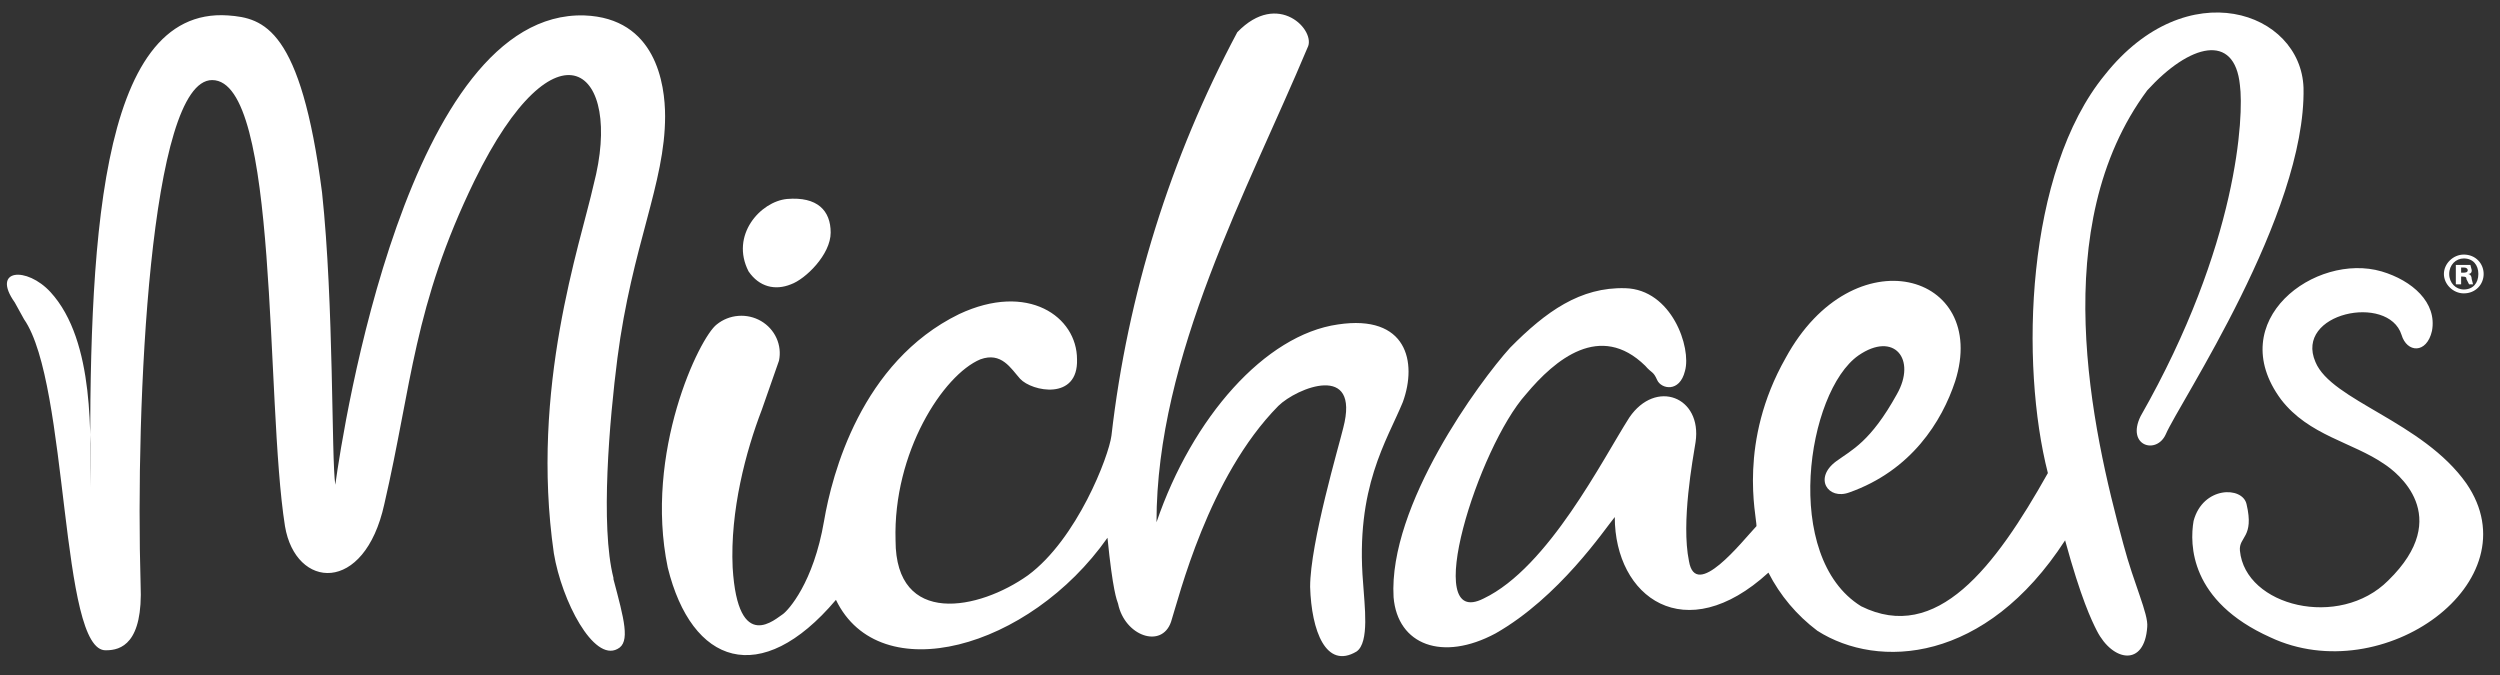
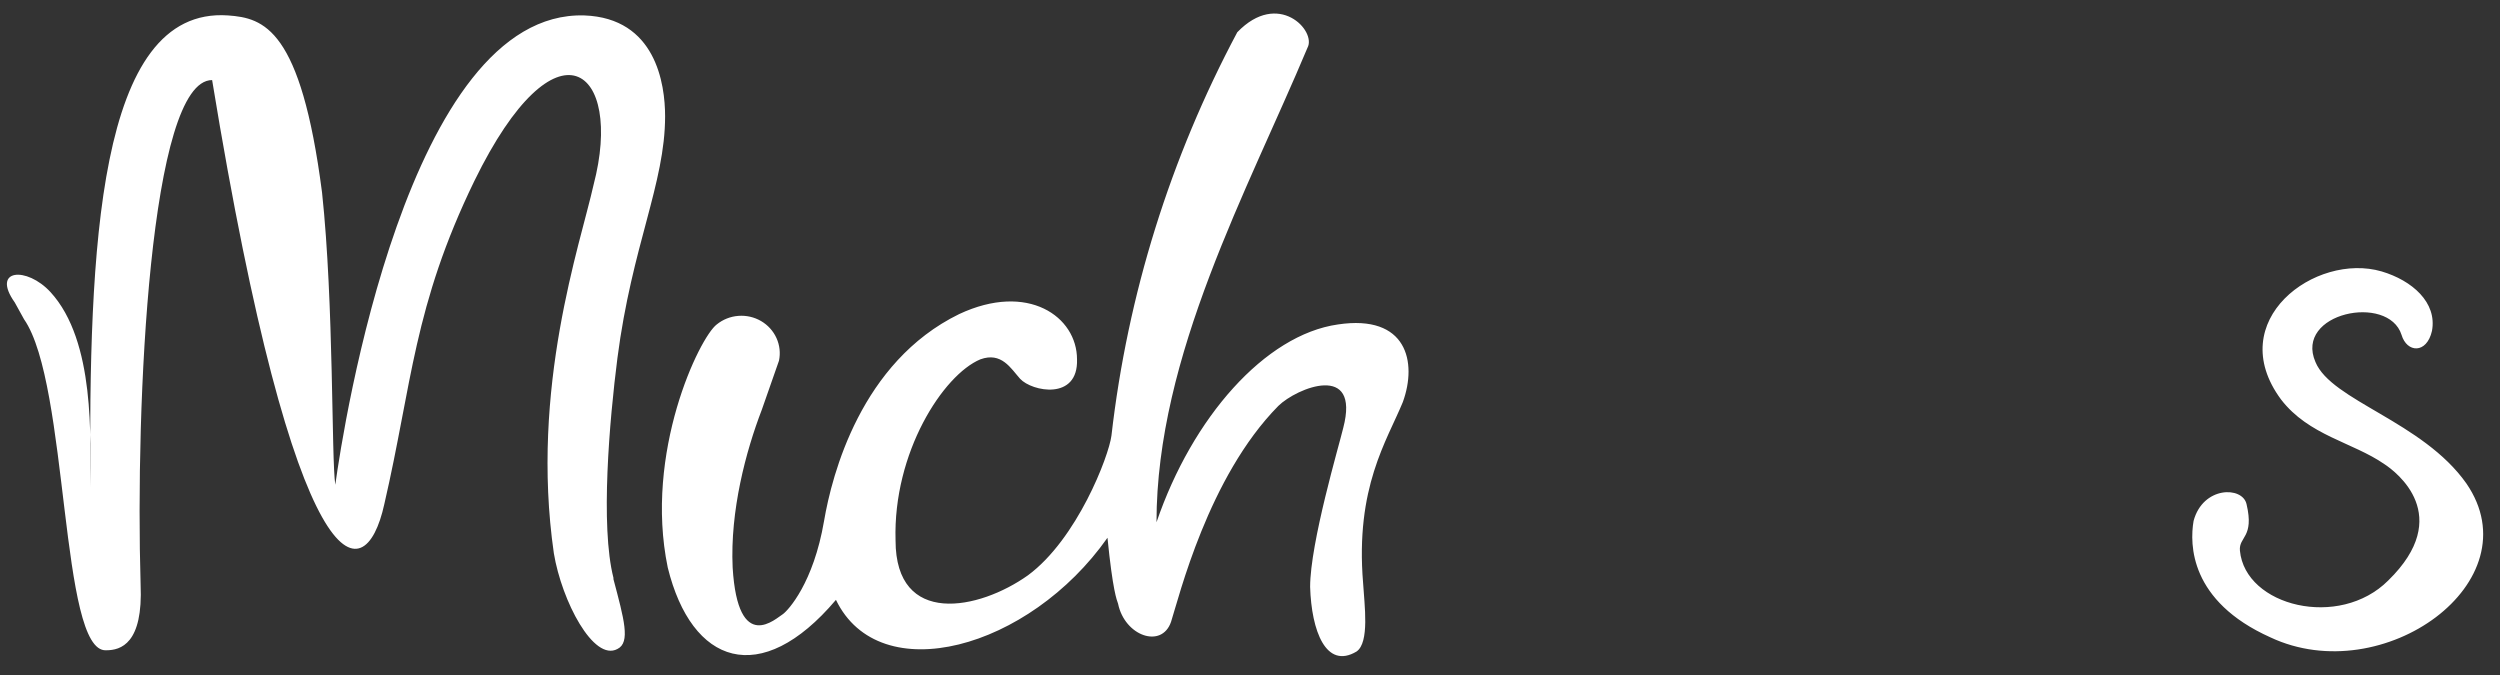
<svg xmlns="http://www.w3.org/2000/svg" width="100" height="27" viewBox="0 0 100 27" fill="none">
  <rect x="0" y="0" width="100" height="27" fill="#333333" stroke="none" />
  <g clip-path="url(#clip0_32_2766)">
-     <path fill-rule="evenodd" clip-rule="evenodd" d="M96.061 13.392C96.273 14.116 97.067 14.167 97.279 13.236C97.491 12.099 96.484 11.219 95.266 10.857C92.617 10.082 88.908 12.823 91.24 15.977C92.352 17.425 94.1 17.684 95.372 18.563C95.849 18.874 98.18 20.632 95.531 23.218C93.571 25.183 89.809 24.252 89.597 22.028C89.544 21.459 90.18 21.511 89.862 20.167C89.703 19.442 88.114 19.442 87.743 20.839C87.584 21.77 87.584 24.045 90.816 25.494C95.319 27.614 101.358 23.27 98.656 19.339C96.908 16.857 93.253 16.029 92.617 14.478C91.769 12.512 95.531 11.737 96.061 13.392ZM24.538 23.114C24.008 21.046 24.379 16.805 24.697 14.322C25.279 9.823 26.604 7.341 26.604 4.651C26.604 3.358 26.233 0.721 23.372 0.617C16.326 0.41 13.73 17.064 13.412 19.391C13.253 18.357 13.359 12.15 12.882 7.703C12.034 1.134 10.551 0.721 9.121 0.617C3.876 0.255 3.558 10.082 3.611 19.494C3.611 17.581 3.823 13.65 2.021 11.685C1.068 10.65 -0.363 10.754 0.591 12.099L0.962 12.771C2.763 15.357 2.392 26.114 4.246 26.011C4.829 26.011 5.73 25.752 5.624 23.373C5.412 16.133 5.995 3.203 8.485 3.203C11.187 3.203 10.604 16.029 11.399 21.046C11.823 23.58 14.578 23.787 15.372 20.167C16.485 15.357 16.538 12.254 18.975 7.237C22.26 0.514 24.962 2.738 23.743 7.392C23.213 9.771 21.2 15.512 22.154 22.132C22.472 24.045 23.743 26.476 24.697 25.959C25.227 25.7 24.962 24.769 24.538 23.166M28.67 12.978C27.982 13.495 25.756 18.098 26.71 22.701C27.664 26.58 30.419 27.562 33.438 23.994C35.187 27.614 41.173 25.959 44.299 21.511C44.511 23.632 44.67 23.994 44.723 24.149C44.988 25.442 46.471 25.959 46.842 24.873C47.16 23.89 48.326 19.081 51.134 16.236C51.875 15.512 54.419 14.478 53.73 17.115C53.571 17.788 52.405 21.718 52.405 23.477C52.458 25.235 53.041 26.787 54.26 26.062C54.789 25.7 54.577 24.201 54.524 23.321C54.206 19.494 55.478 17.632 56.114 16.081C56.697 14.478 56.273 12.564 53.518 12.978C50.604 13.392 47.69 16.701 46.26 20.891C46.26 14.219 49.915 7.599 52.299 1.91C52.67 1.238 51.134 -0.417 49.491 1.29C46.81 6.32 45.103 11.79 44.458 17.425C44.352 18.253 43.081 21.563 41.12 23.011C39.16 24.407 35.822 25.08 35.822 21.615C35.717 18.098 37.73 14.995 39.213 14.374C40.061 14.064 40.432 14.736 40.803 15.15C41.279 15.667 43.134 16.029 43.081 14.374C43.081 12.668 41.12 11.271 38.365 12.564C34.445 14.478 33.279 18.977 32.962 20.839C32.538 23.321 31.531 24.407 31.319 24.563C31.054 24.718 29.518 26.218 29.306 22.701C29.2 20.425 29.836 18.046 30.472 16.391L31.16 14.426C31.223 14.121 31.188 13.806 31.059 13.522C30.93 13.238 30.714 13 30.441 12.841C30.167 12.682 29.85 12.61 29.533 12.635C29.216 12.659 28.915 12.779 28.67 12.978Z" fill="white" />
-     <path fill-rule="evenodd" clip-rule="evenodd" d="M31.478 7.959C30.419 8.063 29.2 9.407 29.942 10.855C30.366 11.476 31.002 11.631 31.637 11.373C32.22 11.166 33.227 10.183 33.227 9.304C33.227 8.425 32.697 7.856 31.478 7.959ZM66.286 15.2C66.445 15.562 67.187 15.717 67.399 14.838C67.664 13.907 66.869 11.579 65.015 11.528C63.213 11.476 61.836 12.459 60.406 13.907C59.187 15.251 55.531 20.216 55.743 23.888C55.902 25.802 57.703 26.474 59.823 25.336C62.366 23.888 64.167 21.199 64.591 20.682C64.591 23.888 67.399 25.957 70.737 22.905C71.201 23.816 71.871 24.612 72.697 25.233C75.134 26.784 79.425 26.526 82.604 21.613C83.24 23.94 83.664 24.819 83.876 25.233C84.511 26.474 85.783 26.681 85.889 25.078C85.942 24.561 85.359 23.371 84.935 21.768C83.664 17.113 81.862 9.045 85.889 3.615C87.584 1.753 89.385 1.288 89.597 3.408C89.756 4.597 89.544 9.769 85.624 16.648C85.041 17.837 86.26 18.199 86.631 17.372C87.16 16.131 92.246 8.58 92.141 3.511C92.034 0.46 87.478 -1.143 84.194 2.994C81.015 6.873 80.803 14.579 81.915 18.923C79.796 22.699 77.465 25.75 74.445 24.25C71.266 22.285 72.273 15.665 74.339 14.217C75.77 13.234 76.67 14.372 75.876 15.768C74.816 17.682 74.074 17.992 73.439 18.458C72.538 19.13 73.121 20.009 73.968 19.699C76.458 18.82 77.677 16.855 78.207 15.251C79.584 10.907 74.127 9.356 71.425 14.32C69.518 17.682 70.26 20.63 70.26 21.044C69.677 21.664 67.823 24.043 67.558 22.44C67.24 20.889 67.717 18.354 67.823 17.682C68.088 15.872 66.233 15.148 65.174 16.699C64.114 18.354 61.942 22.699 59.346 23.94C56.803 25.233 59.134 17.889 61.041 15.768C62.207 14.372 64.008 12.872 65.809 14.631C66.074 14.941 66.127 14.838 66.286 15.2ZM98.445 10.907H98.498C98.604 10.907 98.71 10.907 98.71 10.804C98.71 10.752 98.657 10.7 98.551 10.7H98.445V10.907ZM98.445 11.373H98.233V10.597H98.816L98.869 10.804C98.869 10.855 98.869 10.959 98.71 10.959C98.816 10.959 98.869 11.062 98.869 11.166L98.922 11.373H98.763L98.657 11.166C98.657 11.114 98.657 11.062 98.498 11.062H98.445V11.373ZM98.551 10.338C98.233 10.338 97.968 10.597 97.968 10.959C97.968 11.321 98.233 11.579 98.551 11.579C98.922 11.579 99.134 11.321 99.134 10.959C99.134 10.597 98.922 10.338 98.551 10.338ZM98.551 10.183C99.028 10.183 99.346 10.545 99.346 10.959C99.346 11.373 99.028 11.735 98.551 11.735C98.127 11.735 97.756 11.373 97.756 10.959C97.756 10.545 98.127 10.183 98.551 10.183Z" fill="white" />
+     <path fill-rule="evenodd" clip-rule="evenodd" d="M96.061 13.392C96.273 14.116 97.067 14.167 97.279 13.236C97.491 12.099 96.484 11.219 95.266 10.857C92.617 10.082 88.908 12.823 91.24 15.977C92.352 17.425 94.1 17.684 95.372 18.563C95.849 18.874 98.18 20.632 95.531 23.218C93.571 25.183 89.809 24.252 89.597 22.028C89.544 21.459 90.18 21.511 89.862 20.167C89.703 19.442 88.114 19.442 87.743 20.839C87.584 21.77 87.584 24.045 90.816 25.494C95.319 27.614 101.358 23.27 98.656 19.339C96.908 16.857 93.253 16.029 92.617 14.478C91.769 12.512 95.531 11.737 96.061 13.392ZM24.538 23.114C24.008 21.046 24.379 16.805 24.697 14.322C25.279 9.823 26.604 7.341 26.604 4.651C26.604 3.358 26.233 0.721 23.372 0.617C16.326 0.41 13.73 17.064 13.412 19.391C13.253 18.357 13.359 12.15 12.882 7.703C12.034 1.134 10.551 0.721 9.121 0.617C3.876 0.255 3.558 10.082 3.611 19.494C3.611 17.581 3.823 13.65 2.021 11.685C1.068 10.65 -0.363 10.754 0.591 12.099L0.962 12.771C2.763 15.357 2.392 26.114 4.246 26.011C4.829 26.011 5.73 25.752 5.624 23.373C5.412 16.133 5.995 3.203 8.485 3.203C11.823 23.58 14.578 23.787 15.372 20.167C16.485 15.357 16.538 12.254 18.975 7.237C22.26 0.514 24.962 2.738 23.743 7.392C23.213 9.771 21.2 15.512 22.154 22.132C22.472 24.045 23.743 26.476 24.697 25.959C25.227 25.7 24.962 24.769 24.538 23.166M28.67 12.978C27.982 13.495 25.756 18.098 26.71 22.701C27.664 26.58 30.419 27.562 33.438 23.994C35.187 27.614 41.173 25.959 44.299 21.511C44.511 23.632 44.67 23.994 44.723 24.149C44.988 25.442 46.471 25.959 46.842 24.873C47.16 23.89 48.326 19.081 51.134 16.236C51.875 15.512 54.419 14.478 53.73 17.115C53.571 17.788 52.405 21.718 52.405 23.477C52.458 25.235 53.041 26.787 54.26 26.062C54.789 25.7 54.577 24.201 54.524 23.321C54.206 19.494 55.478 17.632 56.114 16.081C56.697 14.478 56.273 12.564 53.518 12.978C50.604 13.392 47.69 16.701 46.26 20.891C46.26 14.219 49.915 7.599 52.299 1.91C52.67 1.238 51.134 -0.417 49.491 1.29C46.81 6.32 45.103 11.79 44.458 17.425C44.352 18.253 43.081 21.563 41.12 23.011C39.16 24.407 35.822 25.08 35.822 21.615C35.717 18.098 37.73 14.995 39.213 14.374C40.061 14.064 40.432 14.736 40.803 15.15C41.279 15.667 43.134 16.029 43.081 14.374C43.081 12.668 41.12 11.271 38.365 12.564C34.445 14.478 33.279 18.977 32.962 20.839C32.538 23.321 31.531 24.407 31.319 24.563C31.054 24.718 29.518 26.218 29.306 22.701C29.2 20.425 29.836 18.046 30.472 16.391L31.16 14.426C31.223 14.121 31.188 13.806 31.059 13.522C30.93 13.238 30.714 13 30.441 12.841C30.167 12.682 29.85 12.61 29.533 12.635C29.216 12.659 28.915 12.779 28.67 12.978Z" fill="white" />
  </g>
  <defs>
    <clipPath id="clip0_32_2766">
      <rect width="100" height="26" fill="white" transform="translate(0 0.5)" />
    </clipPath>
  </defs>
</svg>